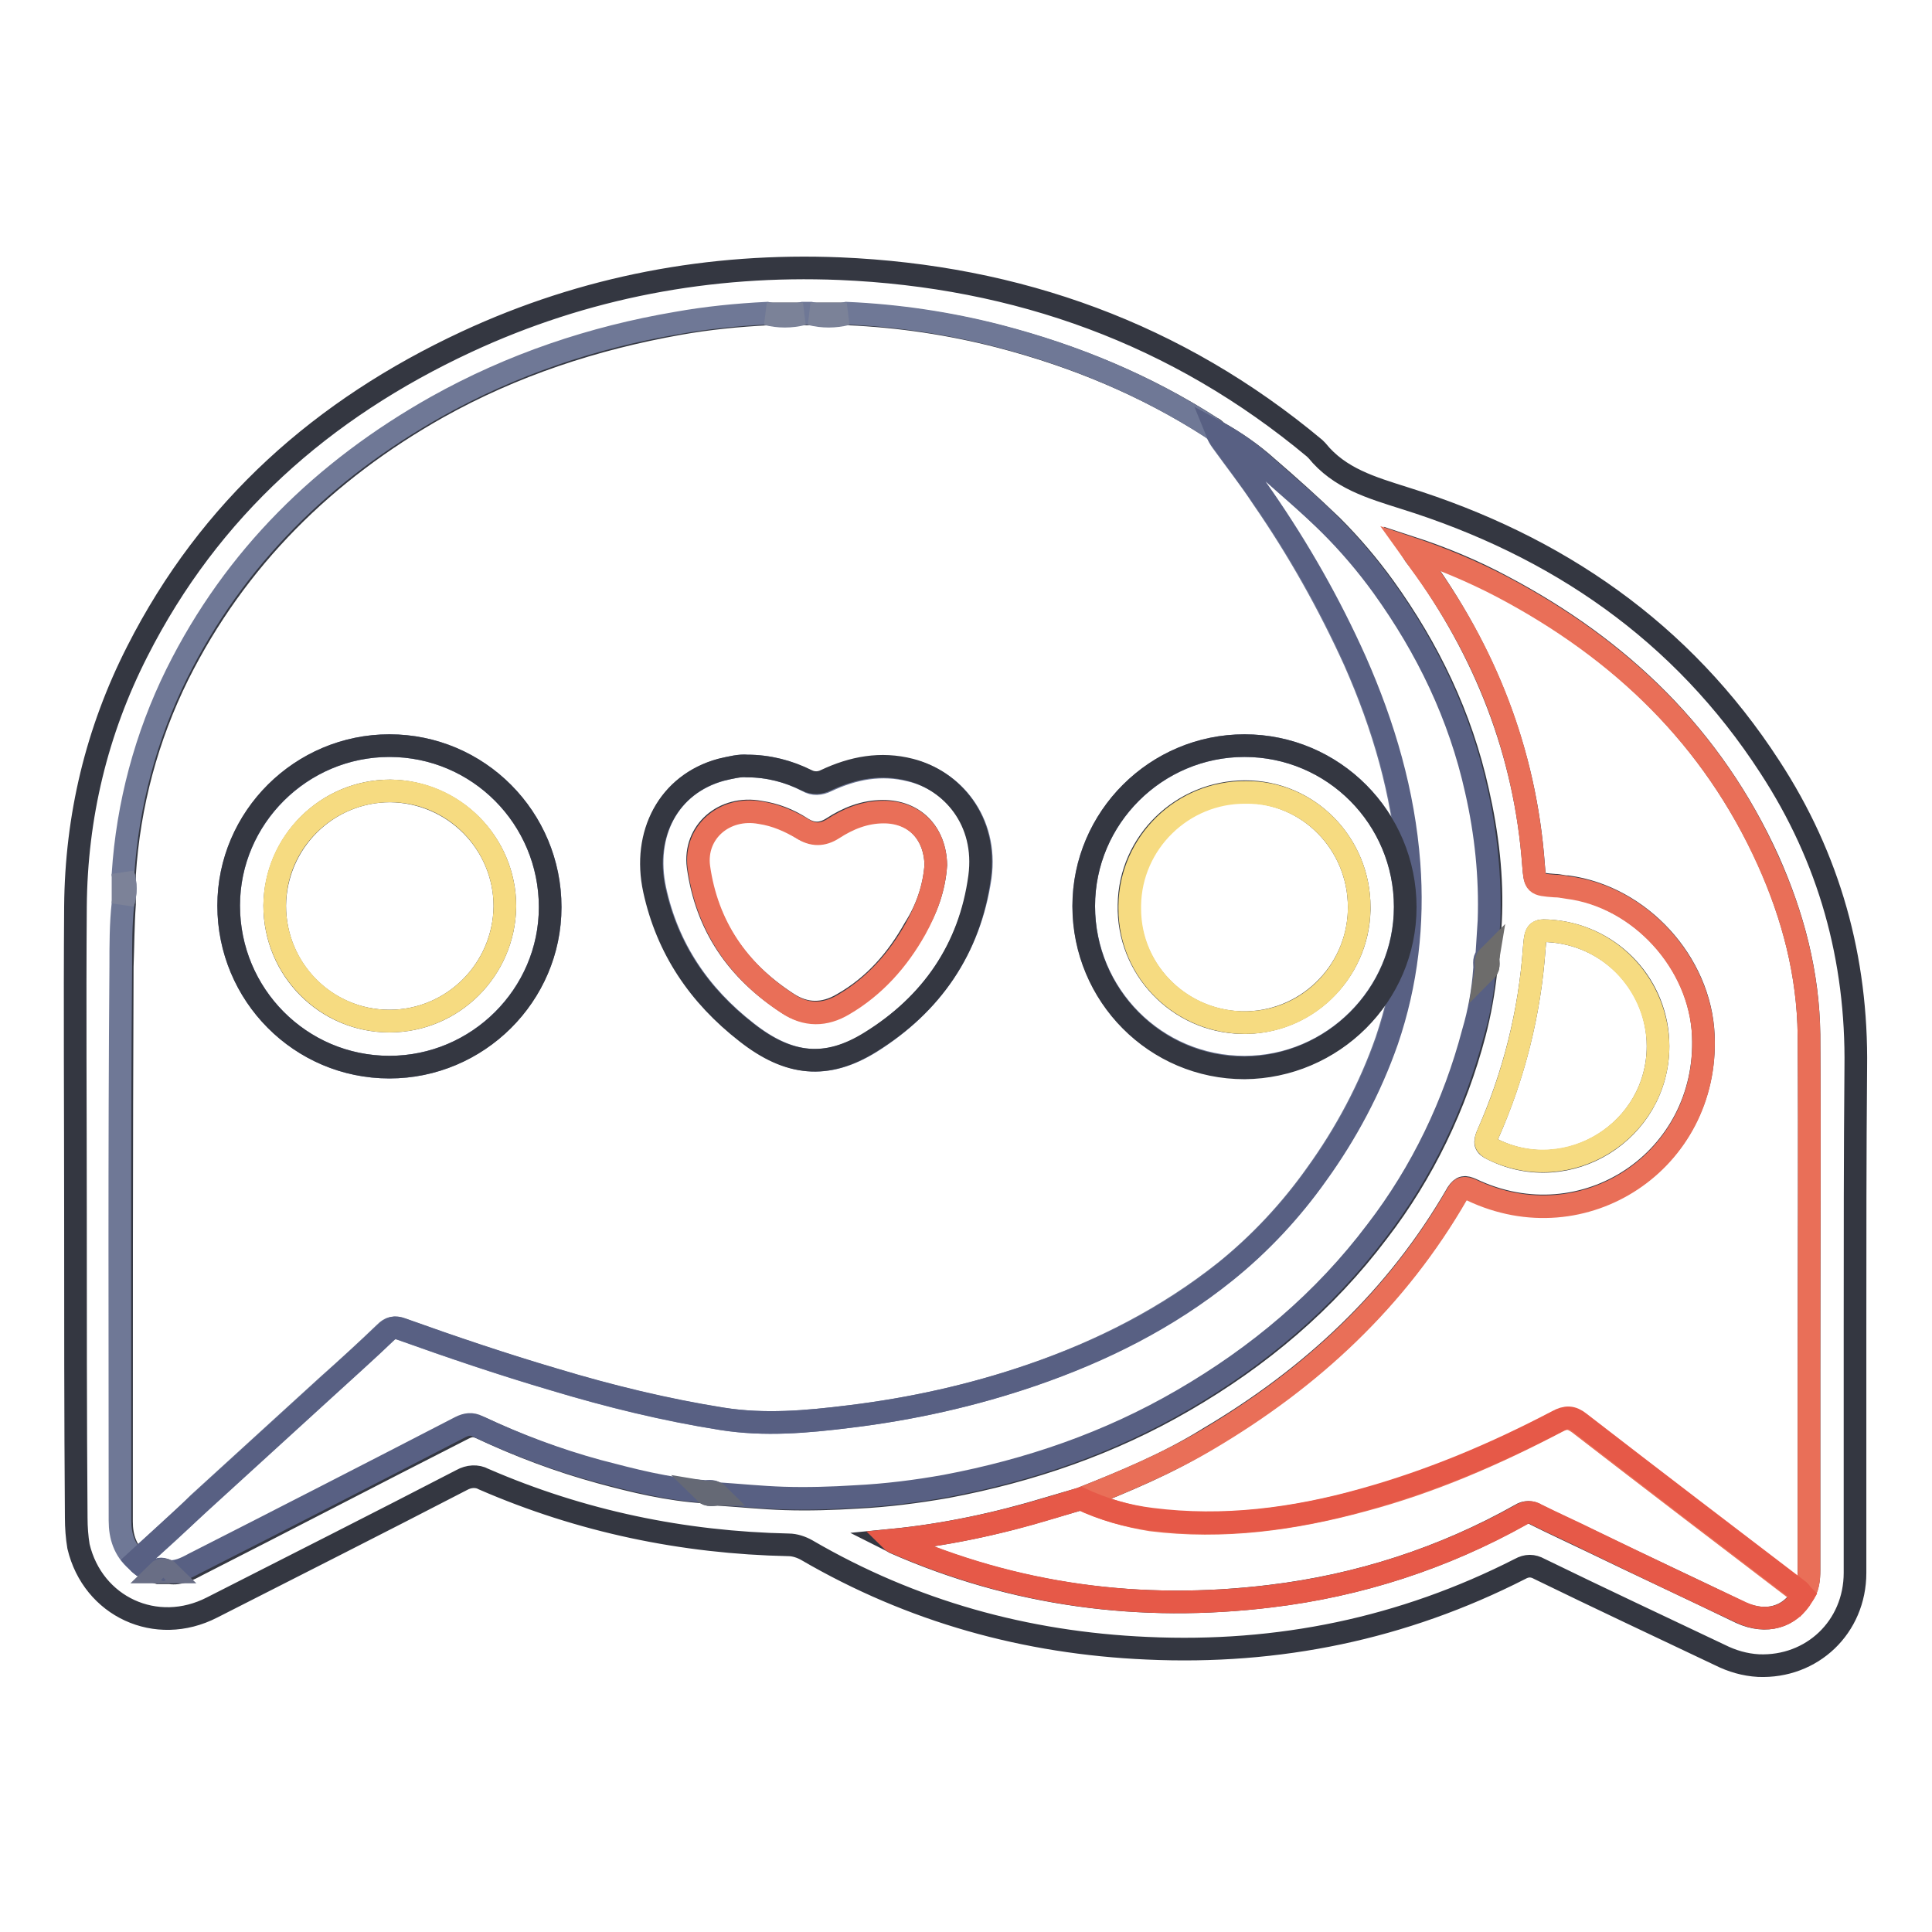
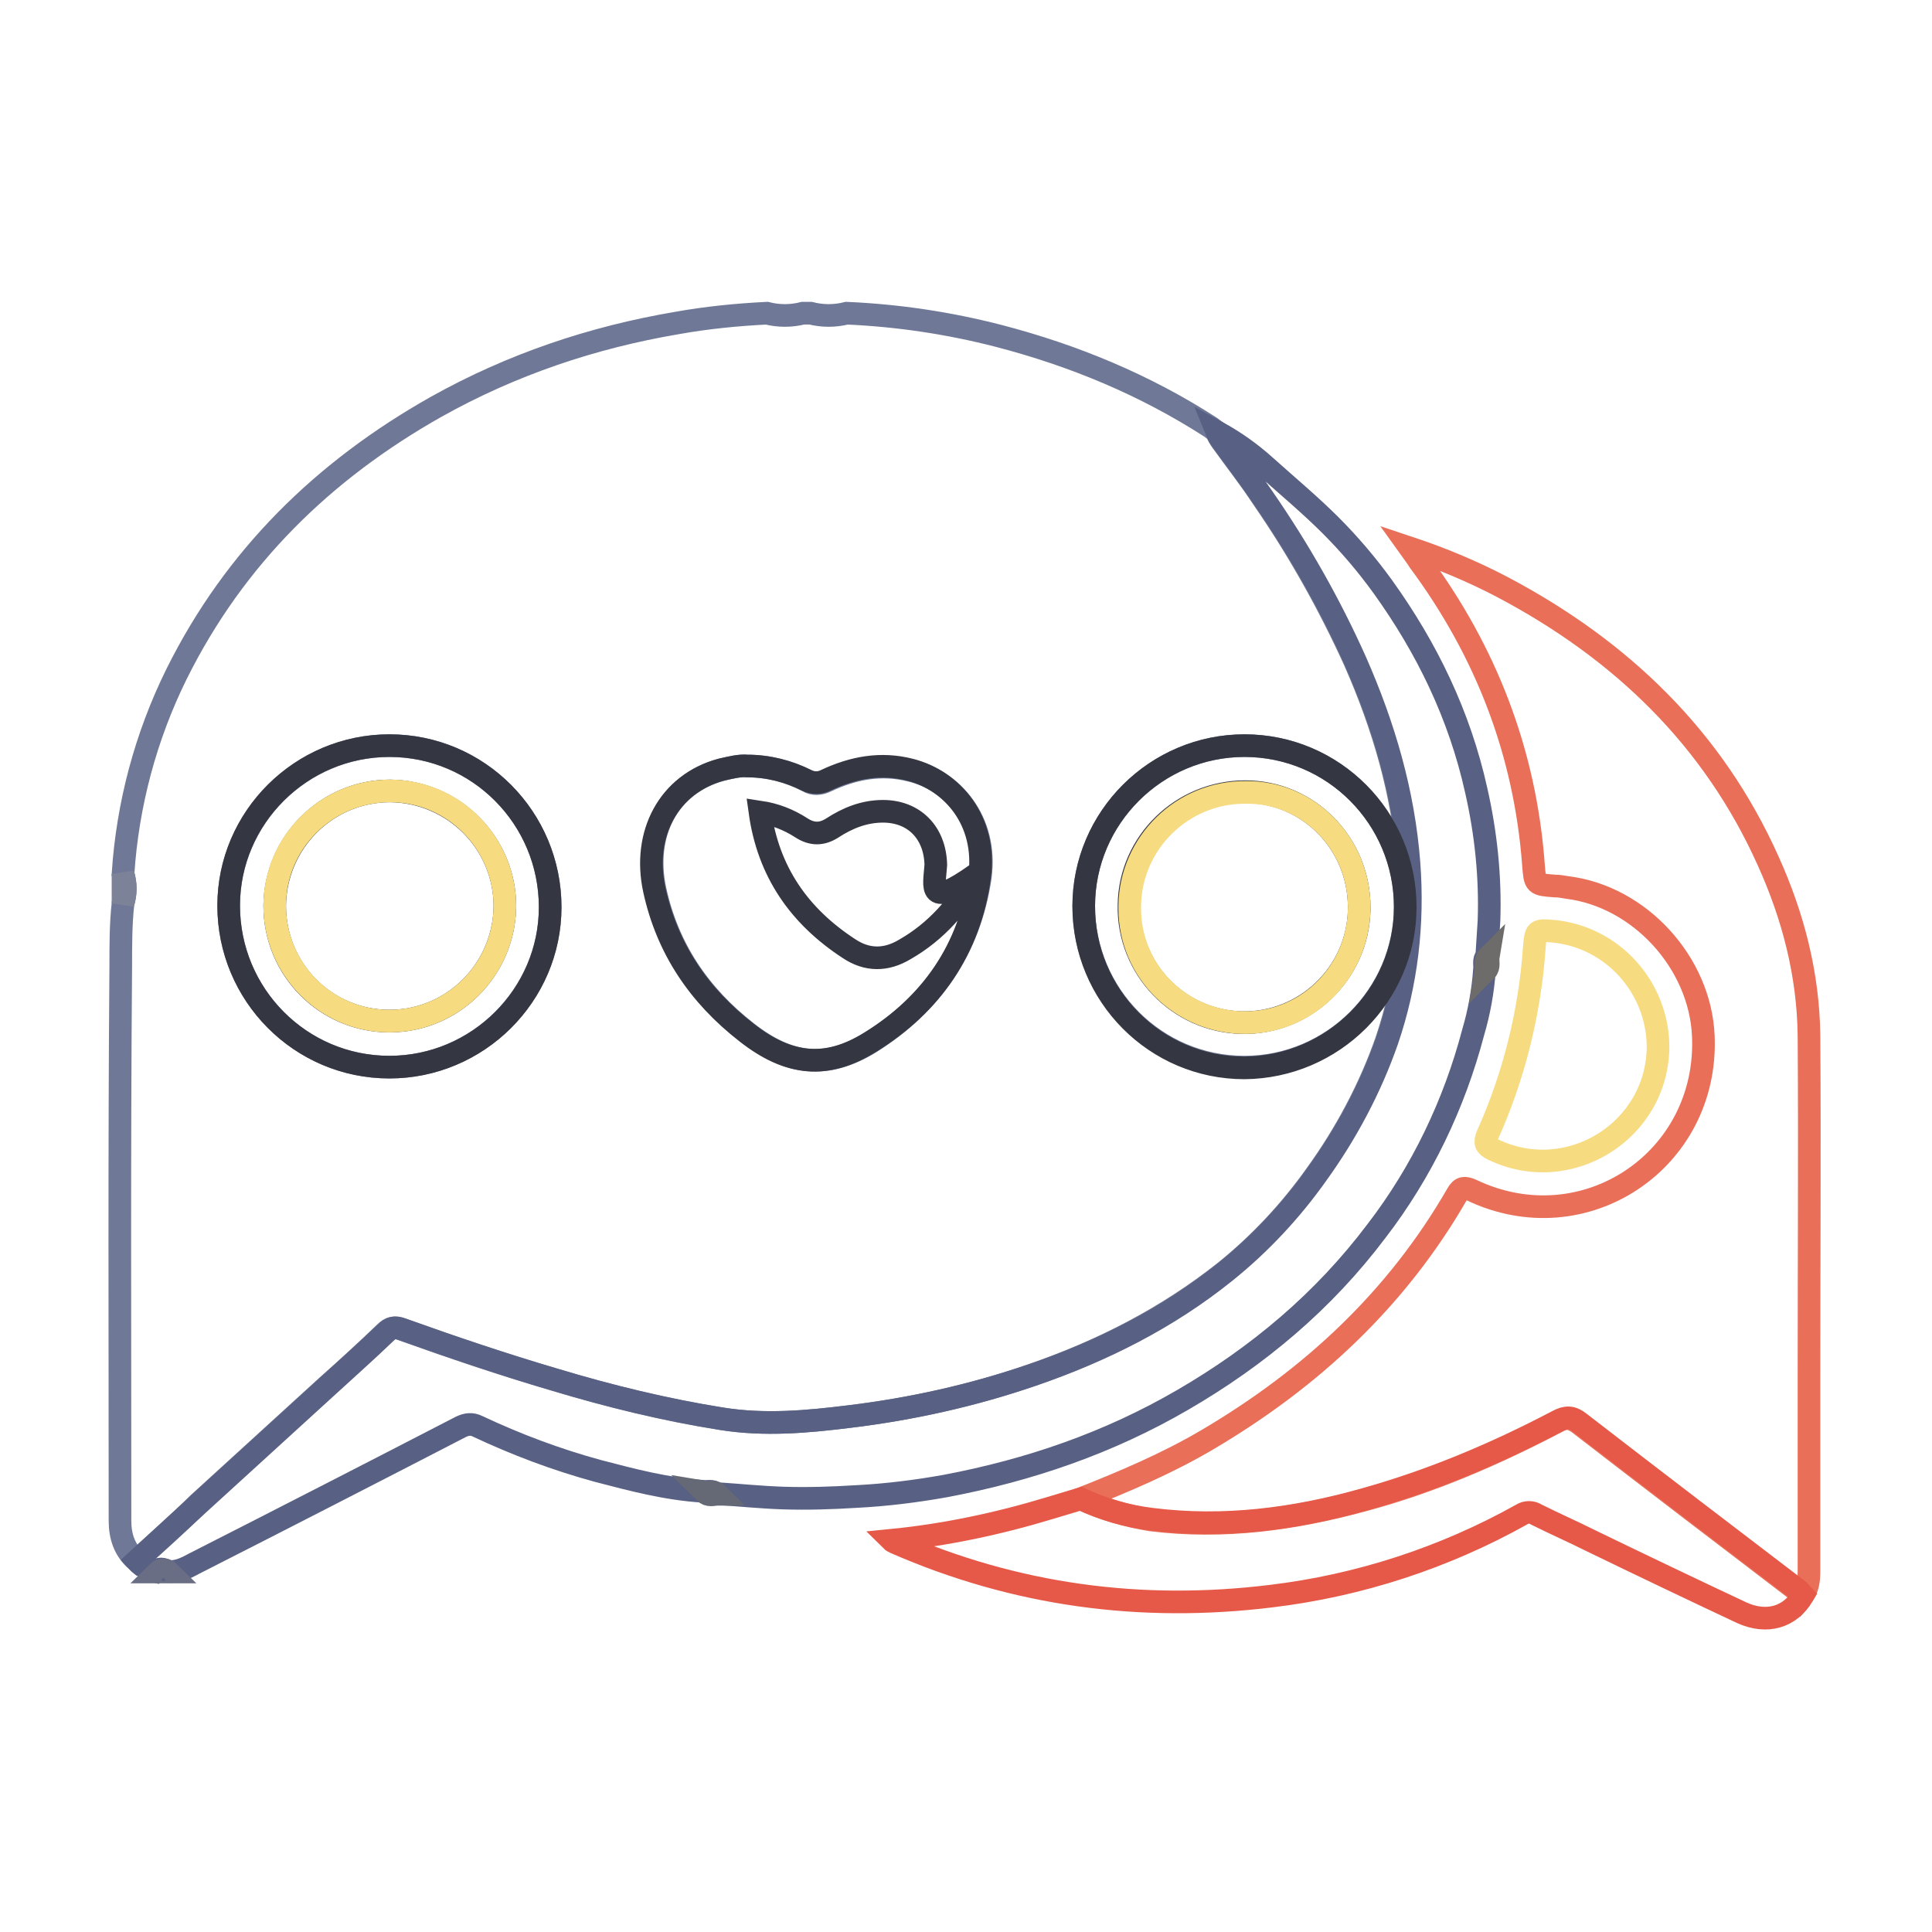
<svg xmlns="http://www.w3.org/2000/svg" version="1.1" x="0px" y="0px" viewBox="0 0 256 256" enable-background="new 0 0 256 256" xml:space="preserve">
  <g>
-     <path stroke-width="3" fill-opacity="0" stroke="#343741" d="M10,160.4c0-13.4-0.1-26.9,0-40.3c0.1-11.9,2.8-23.2,8.2-33.8c9.6-18.9,24.5-32.1,43.6-41 c15.7-7.3,32.3-10.4,49.5-9.7c23.5,1,44.7,8.6,62.9,23.8c0.1,0.1,0.2,0.2,0.3,0.3c3,3.7,7.2,4.9,11.6,6.3 c20.2,6.3,36.8,17.7,48.4,35.6c7.9,12.1,11.6,25.4,11.4,39.9c-0.1,11.5-0.1,23-0.1,34.6c0,10.8,0,21.5,0,32.3 c0,7.2-5.7,12.6-12.8,12.3c-1.8-0.1-3.5-0.6-5.1-1.4c-8-3.8-15.9-7.5-23.9-11.4c-0.9-0.5-1.7-0.5-2.6,0 c-15.5,7.9-32,11.3-49.4,10.5c-16.1-0.7-31.2-4.9-45.1-13c-0.7-0.4-1.6-0.7-2.4-0.7c-14-0.3-27.5-3.1-40.4-8.7 c-0.9-0.5-2-0.4-2.9,0.1c-11,5.7-22.1,11.3-33.1,16.9c-7.4,3.8-15.8-0.1-17.7-8.1c-0.2-1.2-0.3-2.5-0.3-3.8 C10,187.5,10,173.9,10,160.4L10,160.4z M93.3,197.7c0.5,0.5,1.2,0.3,1.8,0.3c3,0.2,5.9,0.5,8.9,0.6c3.2,0.1,6.4,0,9.6-0.2 c4-0.2,7.9-0.7,11.9-1.4c11.1-2.1,21.6-5.7,31.4-11.4c10-5.8,18.7-13.1,25.7-22.4c6-7.8,10.3-16.8,12.8-26.3 c0.7-2.7,1.2-5.5,1.5-8.3c0.5-0.6,0.2-1.2,0.3-1.8c0.1-1.6,0.2-3.1,0.3-4.7c0.3-5.8-0.4-11.6-1.7-17.3c-2.2-9.9-6.5-18.8-12.4-27 c-2.1-2.9-4.4-5.6-6.9-8.1c-2.8-2.7-5.7-5.3-8.6-7.8c-2-1.8-4.2-3.3-6.5-4.6c-0.3-0.2-0.5-0.5-0.8-0.6c-8.7-5.6-18.1-9.5-28.1-12.1 c-6.6-1.7-13.3-2.7-20.1-3l-4.8,0h-1l-4.8,0c-4,0.2-8,0.6-11.9,1.3c-11.2,2-21.9,5.5-31.9,11.1c-14.9,8.4-26.7,20-34.4,35.4 c-4.1,8.3-6.5,17.2-7.1,26.5l0,3.9c-0.2,2.8-0.2,5.6-0.3,8.3c-0.1,24.5-0.1,49-0.1,73.5c0,2.1,0.6,3.9,2.2,5.3 c0.7,0.9,1.7,1.2,2.7,1.5l1.5,0c1.3,0.2,2.5-0.4,3.6-1c11.8-6,23.5-12.1,35.3-18.1c0.8-0.4,1.4-0.5,2.3-0.1 c5.1,2.4,10.4,4.4,15.9,5.9C84,196.3,88.6,197.4,93.3,197.7L93.3,197.7z M143.2,198.6c-1.4,0.4-2.7,0.8-4.1,1.2 c-6.9,2.1-13.9,3.6-21.1,4.3c0.2,0.1,0.3,0.2,0.5,0.3c15.9,7,32.6,9.2,49.8,7.1c11.7-1.4,22.9-5,33.2-10.8c0.6-0.4,1.4-0.4,2,0 c2.4,1.2,4.8,2.3,7.3,3.5c6.6,3.2,13.3,6.3,19.9,9.5c3.3,1.5,6.5,0.6,8.1-2.3c0.8-1,0.9-2.2,0.9-3.4c0-8.6,0-17.3,0-25.9 c0-15,0.1-30,0-45c-0.1-8.1-2.1-15.7-5.4-23.1c-7.4-16.3-19.5-28-35.2-36.3c-3.9-2.1-8-3.8-12.3-5.2c0.5,0.8,0.8,1.3,1.2,1.7 c8.8,12.1,14.1,25.5,15.2,40.4c0.2,2.5,0.2,2.5,2.8,2.7c0.6,0,1.1,0.2,1.7,0.2c9.6,1.3,17.6,10,18,19.7 c0.7,16.5-15.8,27.5-30.7,20.4c-0.9-0.4-1.3-0.4-1.9,0.5c-8,13.9-19.3,24.4-33,32.5C154.8,193.9,149,196.3,143.2,198.6L143.2,198.6 z M219.7,138.6c0-7.9-6-14.4-13.8-15.2c-2.3-0.2-2.4-0.2-2.6,2.2c-0.6,8.6-2.7,16.9-6.2,24.8c-0.4,1-0.4,1.4,0.7,1.9 C207.8,157.3,219.7,149.9,219.7,138.6L219.7,138.6z" />
    <path stroke-width="3" fill-opacity="0" stroke="#6f7896" d="M18.1,206.8c-1.6-1.4-2.2-3.2-2.2-5.3c0-24.5-0.1-49,0.1-73.5c0-2.8,0-5.6,0.3-8.3c0.4-1.3,0.4-2.6,0-3.9 c0.6-9.2,3-18.2,7.1-26.5c7.7-15.5,19.5-27,34.4-35.4c10-5.6,20.7-9.2,31.9-11.1c3.9-0.7,7.9-1.1,11.9-1.3c1.6,0.4,3.2,0.4,4.8,0h1 c1.6,0.4,3.2,0.4,4.8,0c6.8,0.3,13.5,1.3,20.1,3c10,2.6,19.4,6.5,28.1,12.1c0.3,0.2,0.5,0.4,0.8,0.6c0.2,0.5,0.4,0.9,0.7,1.3 c1.8,2.5,3.7,4.9,5.4,7.5c4.7,6.8,8.8,14.1,12.2,21.6c3.8,8.6,6.4,17.5,7.1,26.8c0.6,8-0.3,15.8-2.9,23.5 c-2.2,6.3-5.4,12.3-9.3,17.7c-3.4,4.8-7.5,9.2-12.1,12.9c-7.7,6.1-16.3,10.5-25.6,13.7c-7.8,2.7-15.9,4.5-24.2,5.5 c-5.6,0.7-11.2,1.2-16.9,0.3c-7.6-1.2-14.9-3-22.2-5.2c-6.8-2-13.6-4.3-20.3-6.7c-0.9-0.3-1.4-0.2-2.1,0.5c-2.5,2.4-5,4.7-7.6,7 c-5.7,5.2-11.4,10.4-17.1,15.6C23.7,201.8,20.9,204.3,18.1,206.8L18.1,206.8z M164.9,98.8c-11.7,0-21.3,9.6-21.3,21.2 c0,11.8,9.5,21.4,21.3,21.4c11.7,0,21.3-9.6,21.3-21.3C186.2,108.4,176.7,98.8,164.9,98.8z M51.6,98.8c-11.7,0-21.3,9.6-21.3,21.2 c0,11.8,9.5,21.4,21.3,21.4c11.7,0,21.3-9.6,21.3-21.2C72.9,108.4,63.4,98.8,51.6,98.8L51.6,98.8z M99,101.5 c-1-0.1-2.2,0.2-3.4,0.5c-7,1.9-10.4,8.4-8.8,15.9c1.7,7.8,5.9,14,12.2,18.9c5.6,4.4,10.6,4.9,16.4,1.3 c8.1-5.1,13.1-12.4,14.5-21.9c1-7.4-3.7-12.8-9.2-14.1c-3.9-1-7.6-0.3-11.2,1.4c-0.8,0.4-1.7,0.5-2.5,0 C104.5,102.2,101.8,101.5,99,101.5L99,101.5z" />
    <path stroke-width="3" fill-opacity="0" stroke="#e96f58" d="M143.2,198.6c5.8-2.3,11.5-4.7,16.9-7.9c13.7-8.1,25-18.6,33-32.5c0.5-0.9,1-0.9,1.9-0.5 c14.9,7.1,31.4-3.9,30.7-20.4c-0.4-9.7-8.4-18.5-18-19.7c-0.6-0.1-1.1-0.2-1.7-0.2c-2.6-0.2-2.6-0.2-2.8-2.7 c-1.1-15-6.3-28.4-15.2-40.4c-0.3-0.5-0.7-1-1.2-1.7c4.2,1.4,8.3,3.1,12.3,5.2c15.7,8.3,27.9,20,35.2,36.3c3.3,7.3,5.3,15,5.4,23.1 c0.1,15,0,30,0,45c0,8.6,0,17.3,0,25.9c0,1.2-0.1,2.4-0.9,3.4c-0.1-0.2-0.3-0.4-0.5-0.6c-9.7-7.4-19.4-14.8-29.1-22.3 c-1.1-0.8-1.8-0.8-2.9-0.2c-8.2,4.3-16.7,8-25.7,10.4c-9.2,2.5-18.5,3.8-28.1,2.6C149.4,200.9,146.2,200,143.2,198.6z" />
    <path stroke-width="3" fill-opacity="0" stroke="#586083" d="M18.1,206.8l8.3-7.6c5.7-5.2,11.4-10.4,17.1-15.6c2.5-2.3,5.1-4.6,7.6-7c0.7-0.7,1.3-0.8,2.1-0.5 c6.7,2.4,13.5,4.7,20.3,6.7c7.3,2.2,14.7,4,22.2,5.2c5.7,0.9,11.2,0.4,16.9-0.3c8.2-1,16.3-2.8,24.2-5.5 c9.3-3.2,17.9-7.5,25.6-13.7c4.6-3.7,8.7-8.1,12.1-12.9c3.9-5.4,7.1-11.4,9.3-17.7c2.6-7.6,3.5-15.5,2.9-23.5 c-0.7-9.3-3.3-18.2-7.1-26.8c-3.4-7.6-7.5-14.8-12.2-21.6c-1.7-2.5-3.6-5-5.4-7.5c-0.3-0.4-0.6-0.8-0.8-1.3 c2.4,1.3,4.5,2.8,6.5,4.6c2.9,2.6,5.9,5.1,8.6,7.8c2.5,2.5,4.8,5.2,6.9,8.1c5.9,8.2,10.2,17.1,12.4,27c1.3,5.7,1.9,11.5,1.7,17.3 c-0.1,1.6-0.2,3.1-0.3,4.7c-0.5,0.5-0.2,1.2-0.3,1.8c-0.2,2.8-0.7,5.6-1.5,8.3c-2.5,9.5-6.8,18.5-12.8,26.3 c-7,9.3-15.7,16.6-25.7,22.4c-9.8,5.7-20.3,9.3-31.4,11.4c-3.9,0.7-7.9,1.2-11.9,1.4c-3.2,0.2-6.4,0.3-9.6,0.2 c-3-0.1-5.9-0.4-8.9-0.6c-0.5-0.5-1.2-0.2-1.8-0.3c-4.8-0.3-9.3-1.5-13.9-2.7c-5.5-1.5-10.8-3.5-15.9-5.9c-0.8-0.4-1.5-0.3-2.3,0.1 c-11.8,6.1-23.5,12.1-35.3,18.1c-1.1,0.6-2.3,1.2-3.6,1c-0.4-0.4-1.1-0.4-1.5,0C19.9,208,18.9,207.7,18.1,206.8L18.1,206.8z" />
    <path stroke-width="3" fill-opacity="0" stroke="#e65948" d="M143.2,198.6c3,1.4,6.1,2.3,9.4,2.7c9.5,1.2,18.9,0,28.1-2.6c9-2.5,17.5-6.1,25.7-10.4 c1.1-0.6,1.9-0.6,2.9,0.2c9.7,7.5,19.4,14.9,29.1,22.3c0.2,0.2,0.3,0.4,0.5,0.6c-1.7,2.9-4.8,3.8-8.1,2.3 c-6.6-3.1-13.3-6.3-19.9-9.5c-2.4-1.2-4.9-2.3-7.3-3.5c-0.6-0.4-1.4-0.4-2,0c-10.2,5.7-21.5,9.4-33.2,10.8 c-17.2,2.1-33.8-0.1-49.8-7.1c-0.2-0.1-0.4-0.2-0.5-0.3c7.1-0.7,14.2-2.2,21.1-4.3C140.5,199.4,141.9,199,143.2,198.6L143.2,198.6z " />
    <path stroke-width="3" fill-opacity="0" stroke="#f6db81" d="M219.7,138.6c0,11.2-11.8,18.6-21.9,13.7c-1-0.5-1.1-0.9-0.7-1.9c3.5-7.8,5.6-16.2,6.2-24.8 c0.2-2.4,0.2-2.4,2.6-2.2C213.7,124.2,219.6,130.8,219.7,138.6L219.7,138.6z" />
-     <path stroke-width="3" fill-opacity="0" stroke="#7b8298" d="M112.2,41.6c-1.6,0.4-3.2,0.4-4.8,0L112.2,41.6z M106.4,41.6c-1.6,0.4-3.2,0.4-4.8,0L106.4,41.6z" />
    <path stroke-width="3" fill-opacity="0" stroke="#7c8298" d="M16.3,115.8c0.4,1.3,0.4,2.6,0,3.9L16.3,115.8z" />
    <path stroke-width="3" fill-opacity="0" stroke="#6d6c6b" d="M196.9,128.6c0.1-0.6-0.2-1.3,0.3-1.8C197.1,127.4,197.4,128.1,196.9,128.6z" />
    <path stroke-width="3" fill-opacity="0" stroke="#656975" d="M93.3,197.7c0.6,0.1,1.3-0.2,1.8,0.3C94.5,198,93.9,198.3,93.3,197.7z" />
    <path stroke-width="3" fill-opacity="0" stroke="#696e85" d="M20.9,208.3c0.4-0.4,1.1-0.4,1.5,0L20.9,208.3z" />
-     <path stroke-width="3" fill-opacity="0" stroke="#343741" d="M164.9,98.8c11.8,0,21.3,9.6,21.3,21.4c0,11.7-9.6,21.2-21.3,21.3c-11.8,0-21.3-9.6-21.3-21.4 C143.6,108.3,153.2,98.8,164.9,98.8z M180.1,120.2c0-8.4-6.7-15.3-15.1-15.3c-8.4,0-15.3,6.7-15.4,15c-0.2,8.4,6.5,15.4,14.9,15.6 c8.4,0.2,15.4-6.5,15.6-14.9C180.1,120.5,180.1,120.3,180.1,120.2L180.1,120.2z M51.6,98.8c11.8,0,21.3,9.6,21.3,21.4 c0,11.7-9.6,21.2-21.3,21.2c-11.8,0-21.3-9.6-21.3-21.4C30.3,108.3,39.9,98.8,51.6,98.8z M51.6,135.3c8.4,0,15.2-6.8,15.3-15.2 c0-8.4-6.8-15.2-15.2-15.3c-8.4,0-15.2,6.8-15.3,15.2c0,0,0,0,0,0C36.4,128.5,43.2,135.3,51.6,135.3z M99,101.5 c2.8,0,5.5,0.7,7.9,1.9c0.8,0.4,1.7,0.4,2.5,0c3.6-1.7,7.3-2.4,11.2-1.4c5.5,1.4,10.2,6.7,9.2,14.2c-1.3,9.6-6.4,16.9-14.5,21.9 c-5.8,3.6-10.8,3.1-16.4-1.3c-6.3-4.9-10.5-11.1-12.2-18.9c-1.6-7.4,1.9-14,8.8-15.9C96.8,101.7,98.1,101.4,99,101.5z M124,114.6 c-0.1-4.3-2.9-7.1-7-7.1c-2.5,0-4.7,0.9-6.7,2.2c-1.4,0.9-2.7,0.9-4.1,0c-1.7-1.1-3.5-1.8-5.5-2.1c-4.8-0.9-8.8,2.6-8.2,7.2 c1.1,7.9,5.2,13.8,11.8,18.1c2.4,1.6,4.9,1.6,7.4,0.1c4.2-2.4,7.2-5.9,9.5-10C122.8,120.5,123.8,117.6,124,114.6L124,114.6z" />
+     <path stroke-width="3" fill-opacity="0" stroke="#343741" d="M164.9,98.8c11.8,0,21.3,9.6,21.3,21.4c0,11.7-9.6,21.2-21.3,21.3c-11.8,0-21.3-9.6-21.3-21.4 C143.6,108.3,153.2,98.8,164.9,98.8z M180.1,120.2c0-8.4-6.7-15.3-15.1-15.3c-8.4,0-15.3,6.7-15.4,15c-0.2,8.4,6.5,15.4,14.9,15.6 c8.4,0.2,15.4-6.5,15.6-14.9C180.1,120.5,180.1,120.3,180.1,120.2L180.1,120.2z M51.6,98.8c11.8,0,21.3,9.6,21.3,21.4 c0,11.7-9.6,21.2-21.3,21.2c-11.8,0-21.3-9.6-21.3-21.4C30.3,108.3,39.9,98.8,51.6,98.8z M51.6,135.3c8.4,0,15.2-6.8,15.3-15.2 c0-8.4-6.8-15.2-15.2-15.3c-8.4,0-15.2,6.8-15.3,15.2c0,0,0,0,0,0C36.4,128.5,43.2,135.3,51.6,135.3z M99,101.5 c2.8,0,5.5,0.7,7.9,1.9c0.8,0.4,1.7,0.4,2.5,0c3.6-1.7,7.3-2.4,11.2-1.4c5.5,1.4,10.2,6.7,9.2,14.2c-1.3,9.6-6.4,16.9-14.5,21.9 c-5.8,3.6-10.8,3.1-16.4-1.3c-6.3-4.9-10.5-11.1-12.2-18.9c-1.6-7.4,1.9-14,8.8-15.9C96.8,101.7,98.1,101.4,99,101.5z M124,114.6 c-0.1-4.3-2.9-7.1-7-7.1c-2.5,0-4.7,0.9-6.7,2.2c-1.4,0.9-2.7,0.9-4.1,0c-1.7-1.1-3.5-1.8-5.5-2.1c1.1,7.9,5.2,13.8,11.8,18.1c2.4,1.6,4.9,1.6,7.4,0.1c4.2-2.4,7.2-5.9,9.5-10C122.8,120.5,123.8,117.6,124,114.6L124,114.6z" />
    <path stroke-width="3" fill-opacity="0" stroke="#f6db81" d="M180.1,120.2c0,8.4-6.7,15.3-15.1,15.3c-8.4,0-15.3-6.7-15.3-15.1c0-0.1,0-0.3,0-0.4 c0.1-8.3,7-15.1,15.4-15C173.4,104.9,180.1,111.8,180.1,120.2L180.1,120.2z M51.6,135.3c-8.4,0-15.2-6.9-15.2-15.3 c0-8.4,6.9-15.2,15.3-15.2c8.4,0,15.2,6.9,15.2,15.3c0,0,0,0,0,0C66.8,128.6,59.9,135.3,51.6,135.3z" />
-     <path stroke-width="3" fill-opacity="0" stroke="#e96f58" d="M124,114.6c-0.2,3-1.2,5.8-2.7,8.5c-2.3,4.1-5.4,7.6-9.5,10c-2.5,1.5-5,1.5-7.4-0.1 c-6.6-4.3-10.7-10.3-11.8-18.1c-0.6-4.6,3.4-8.1,8.2-7.2c2,0.3,3.8,1.1,5.5,2.1c1.4,0.9,2.7,0.9,4.1,0c2-1.3,4.2-2.2,6.7-2.2 C121.1,107.6,123.9,110.3,124,114.6z" />
  </g>
</svg>